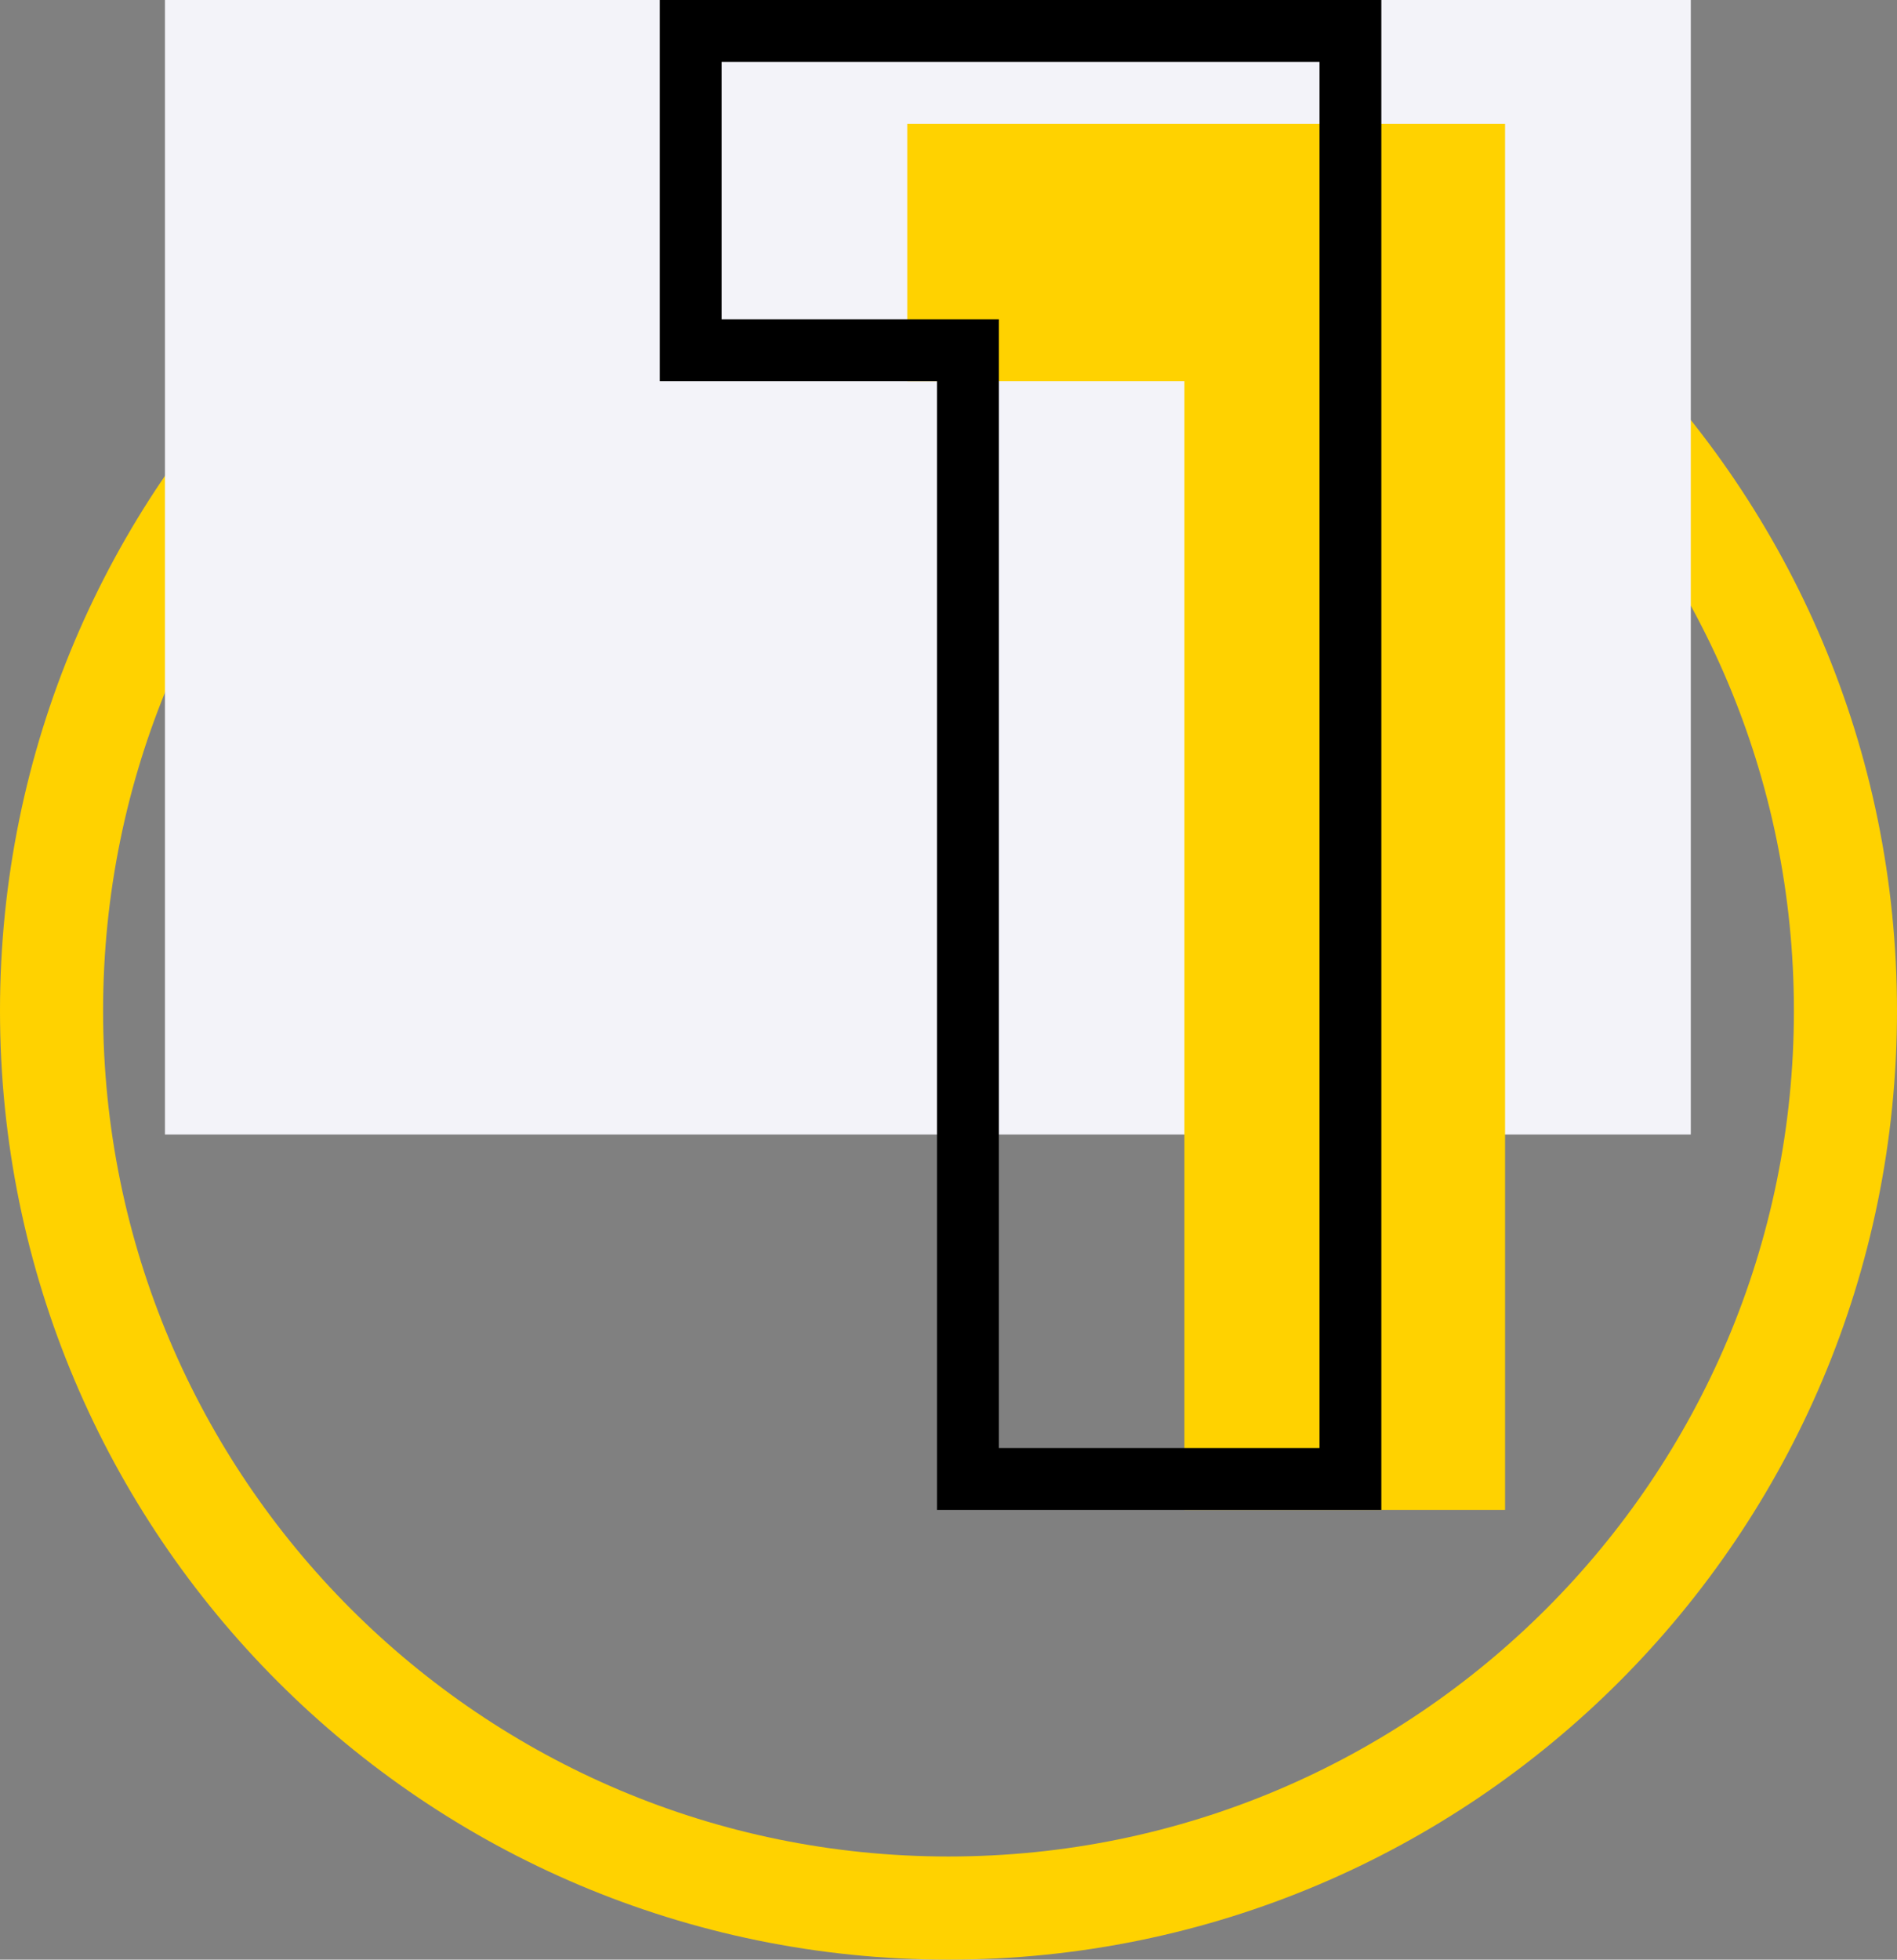
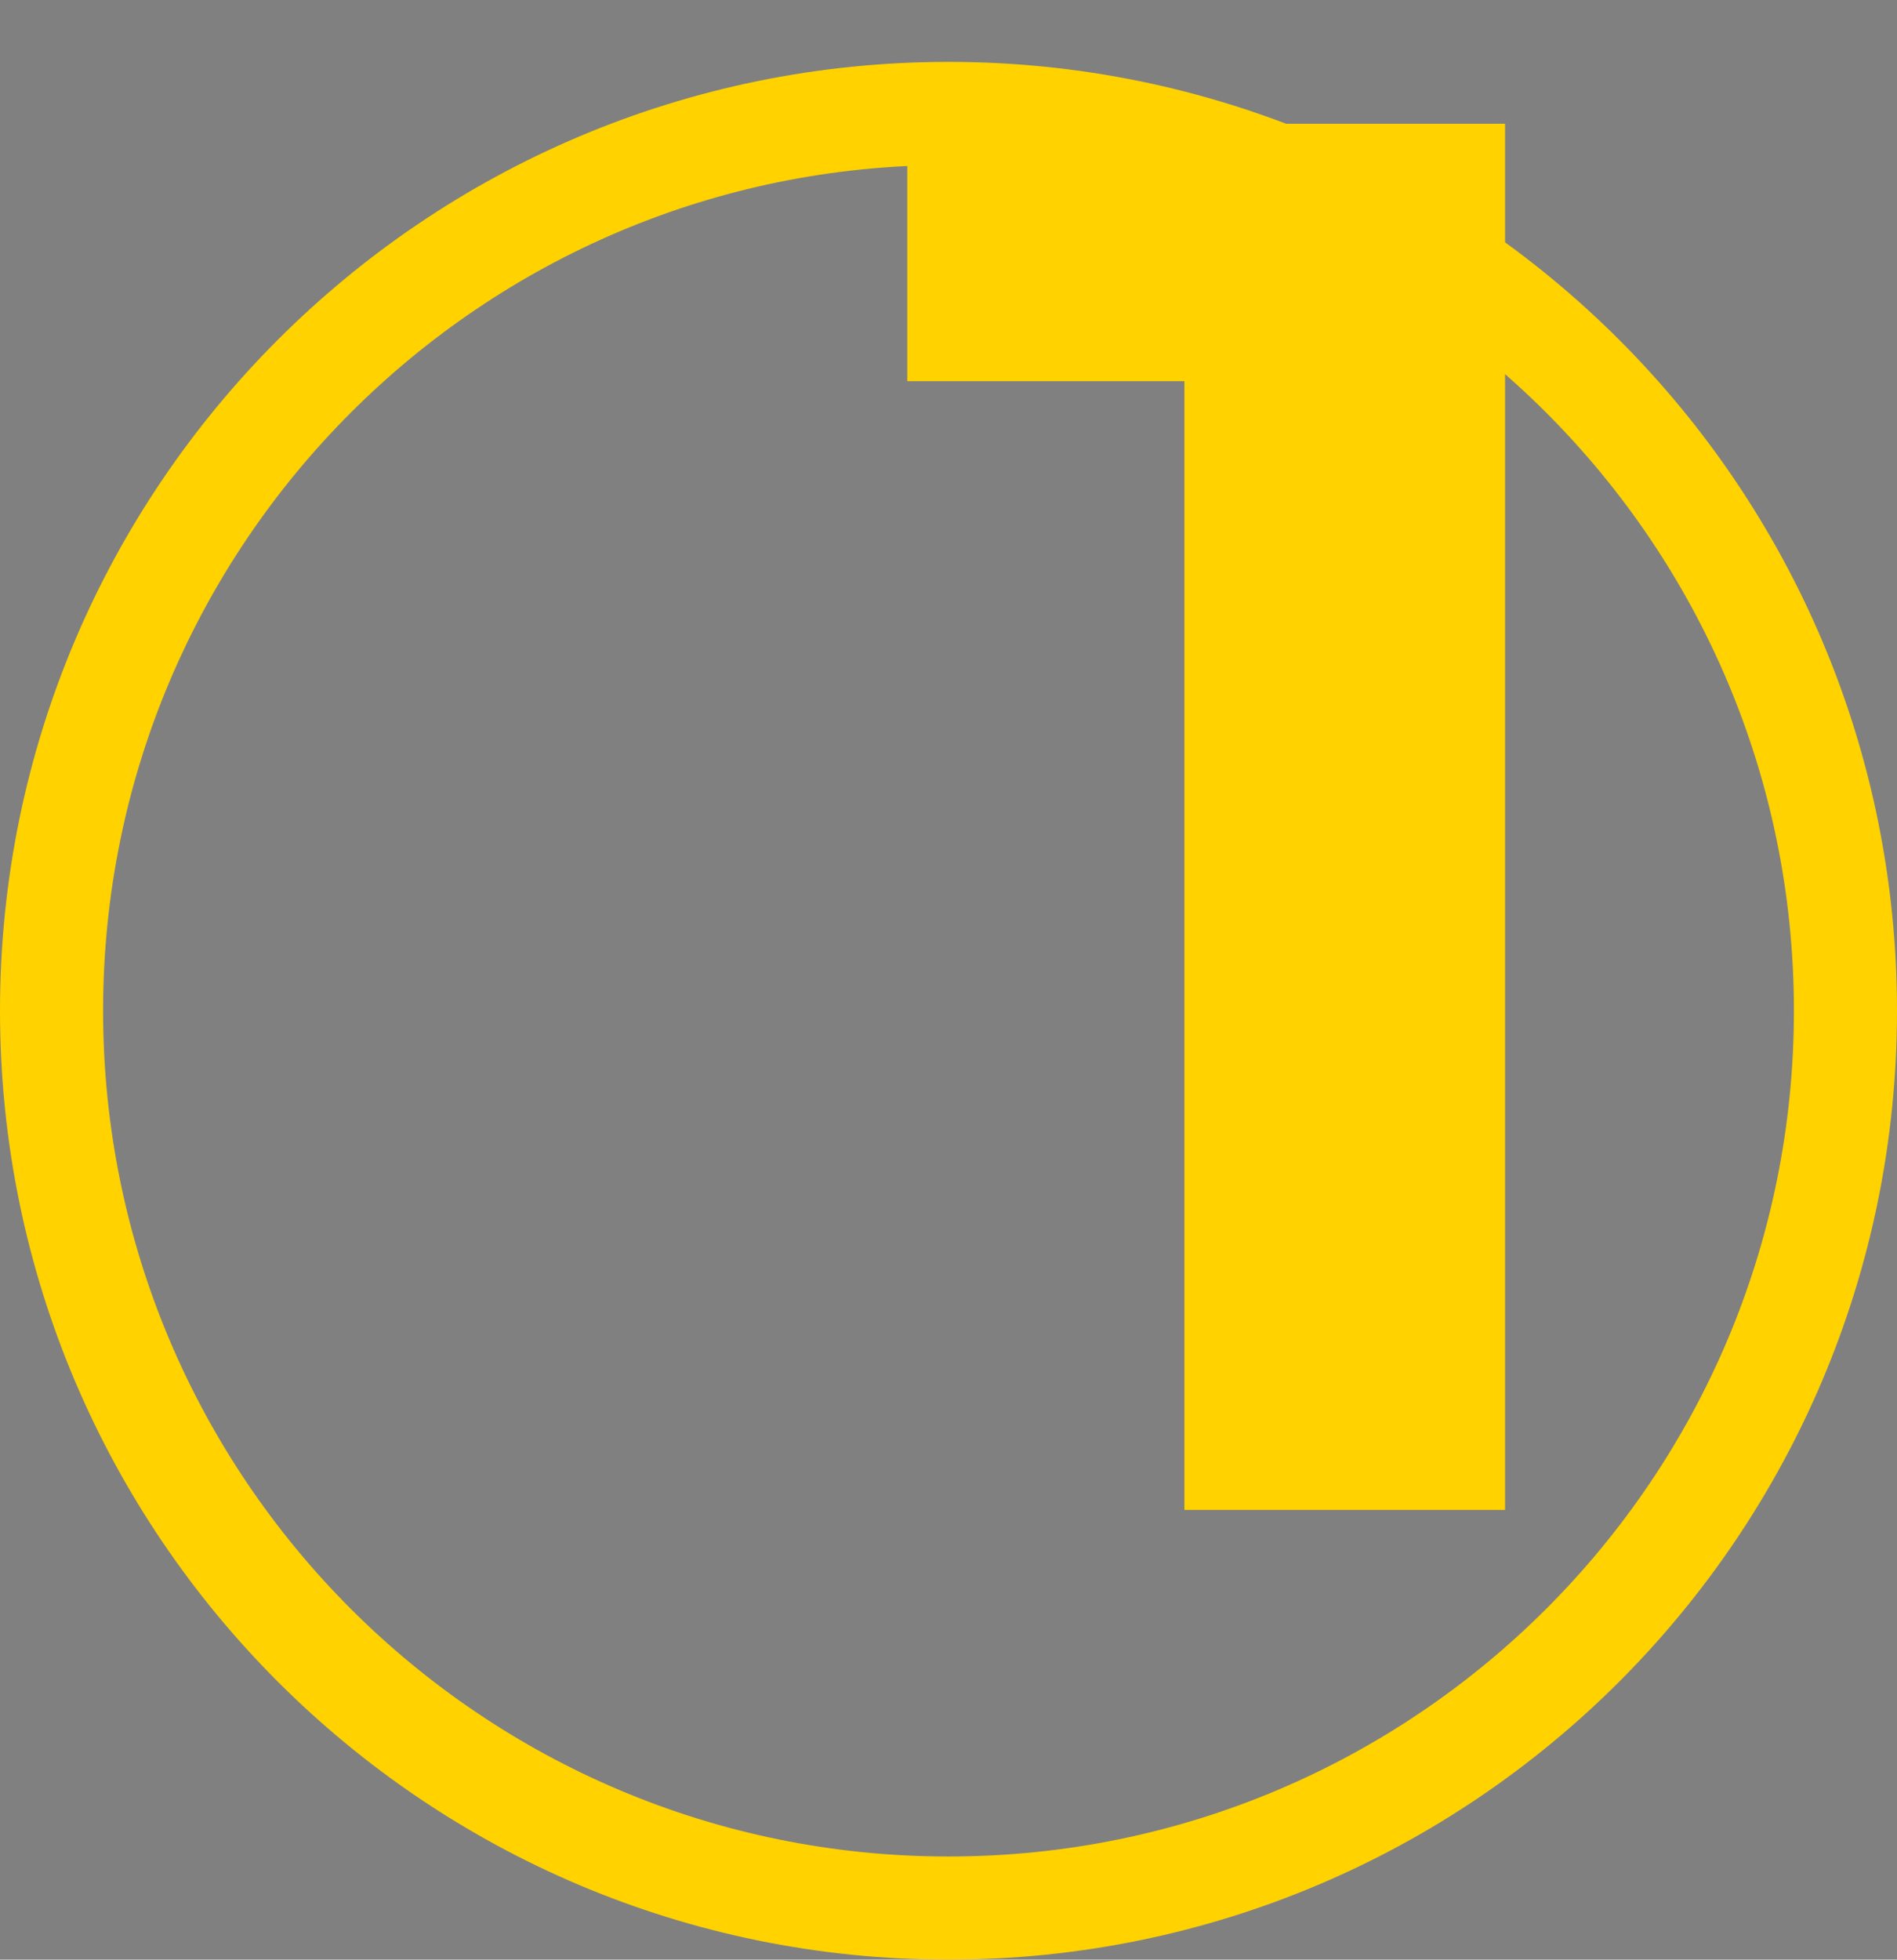
<svg xmlns="http://www.w3.org/2000/svg" width="92" height="95" viewBox="0 0 92 95" fill="none">
  <rect x="0" y="0" width="92" height="95" fill="#808080" stroke="none" />
  <path d="M46 92.5C70.024 92.5 89.5 73.024 89.5 49C89.5 24.976 70.024 5.5 46 5.5C21.976 5.5 2.5 24.976 2.5 49C2.5 73.024 21.976 92.5 46 92.5Z" stroke="#FFD200" stroke-width="5" />
-   <path d="M82 0H8V55H82V0Z" fill="#F3F3F9" />
+   <path d="M82 0V55H82V0Z" fill="#F3F3F9" />
  <path d="M72.992 6V73.2H57.44V18.48H44V6H72.992Z" fill="#FFD200" />
-   <path d="M65.492 3V1.5H63.992H35H33.5V3V15.48V16.98H35H46.94V70.2V71.7H48.44H63.992H65.492V70.2V3Z" stroke="black" stroke-width="3" />
</svg>